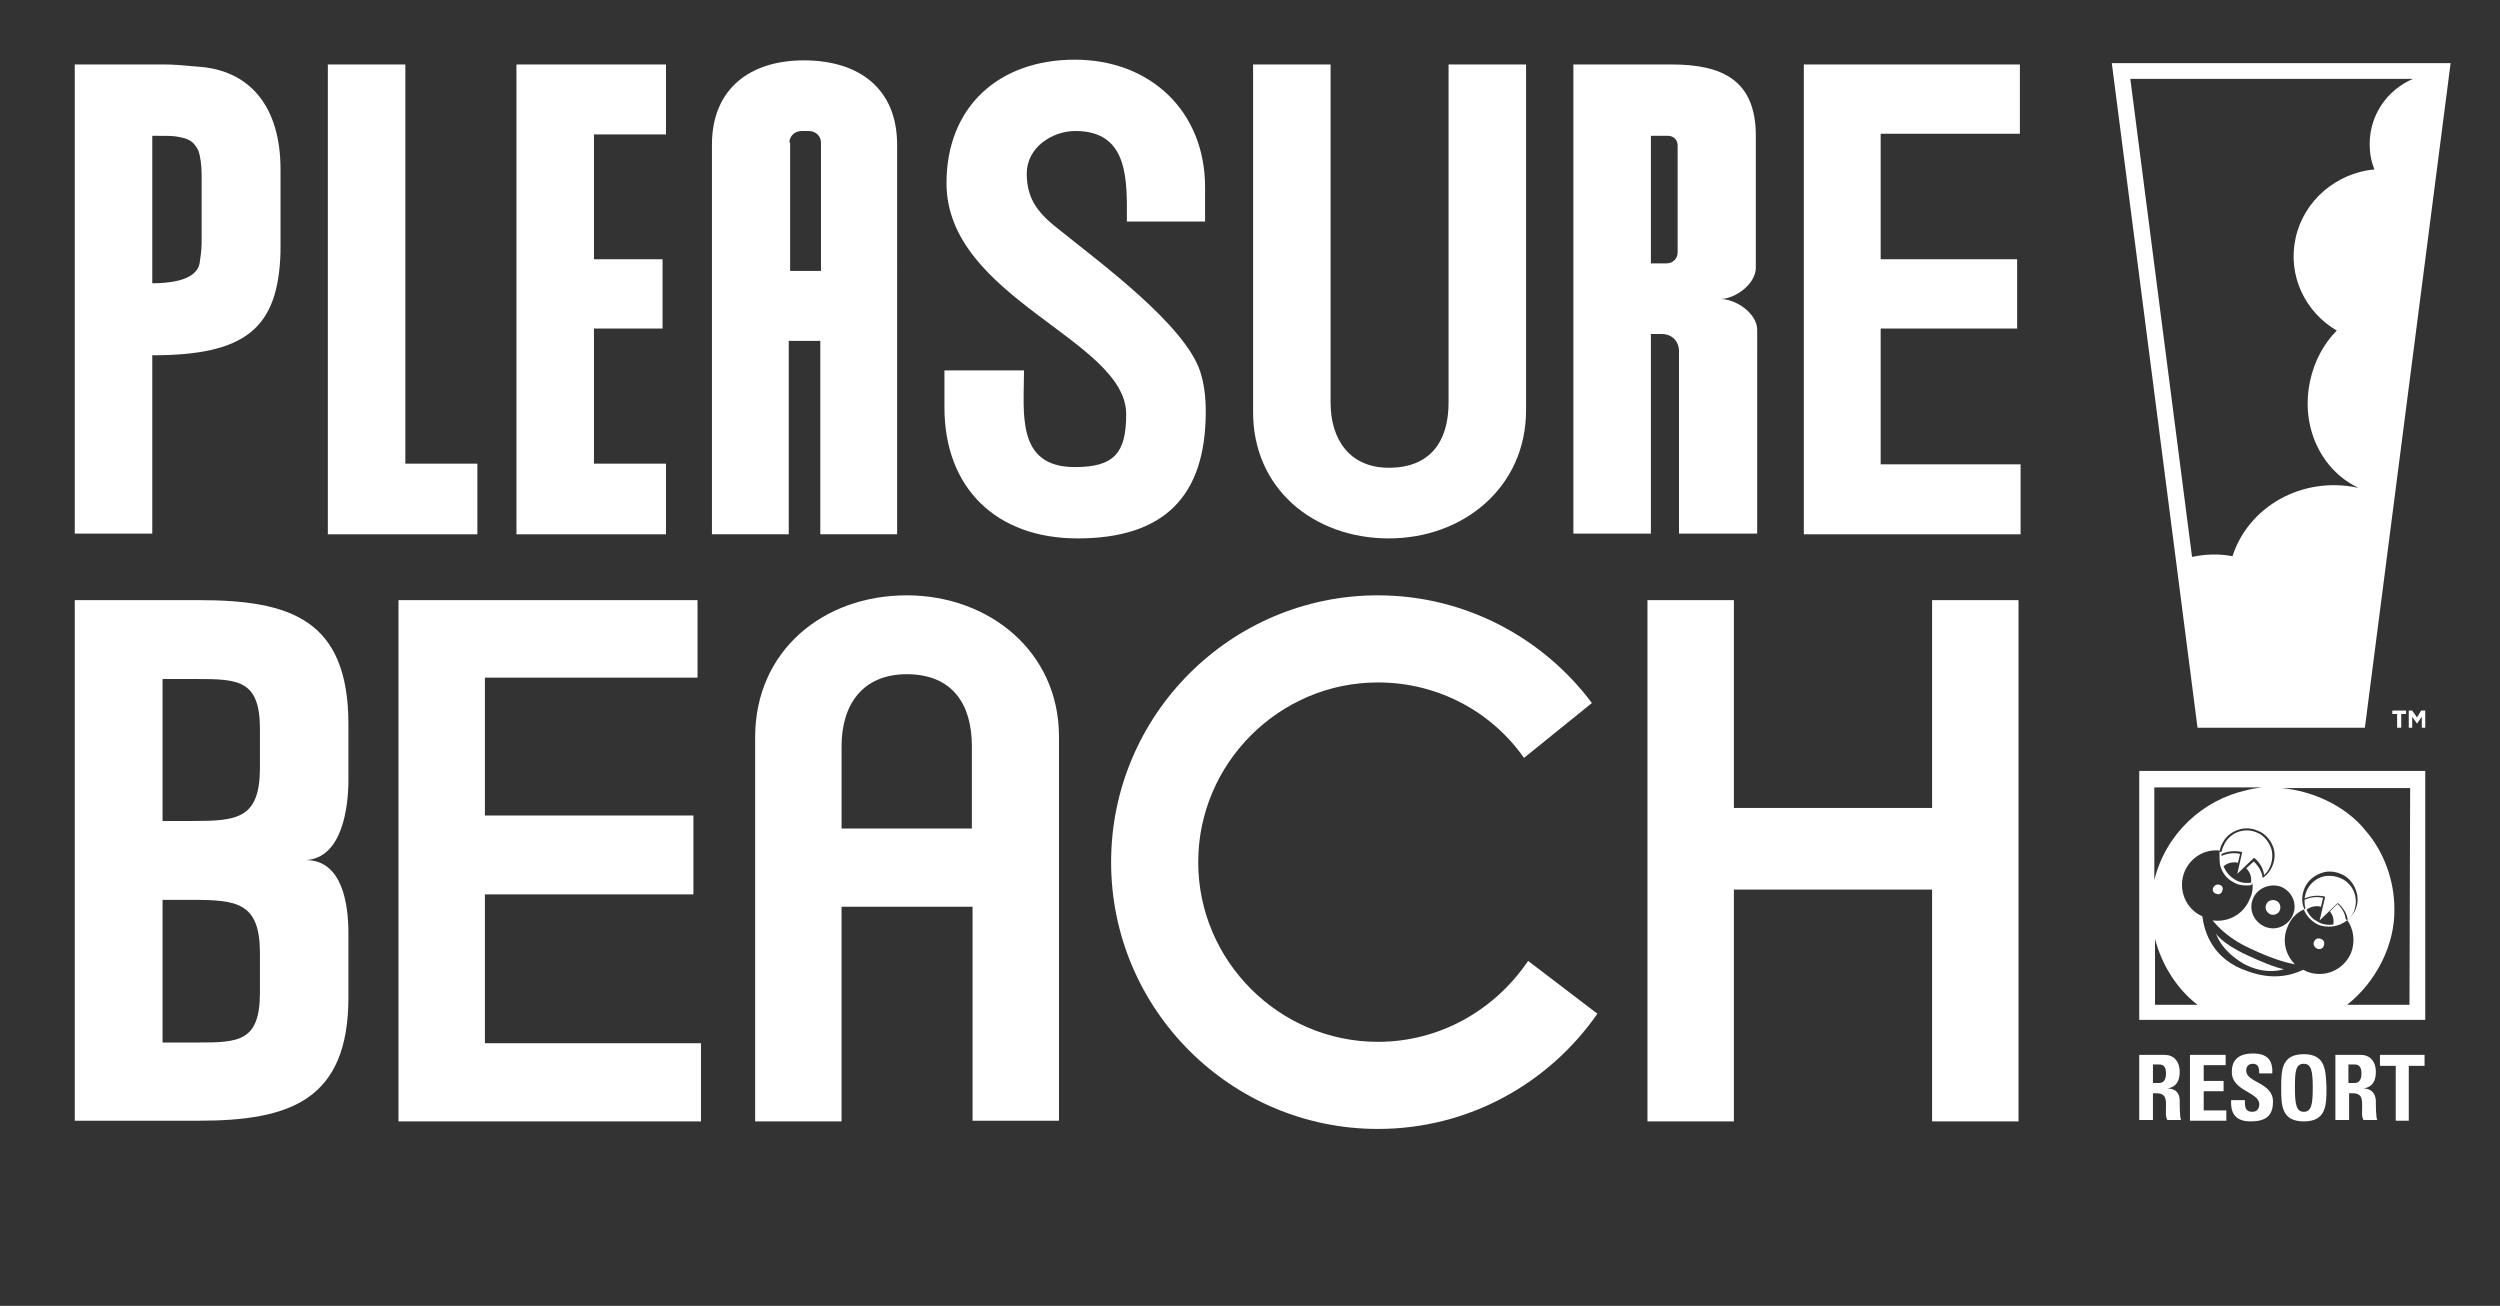
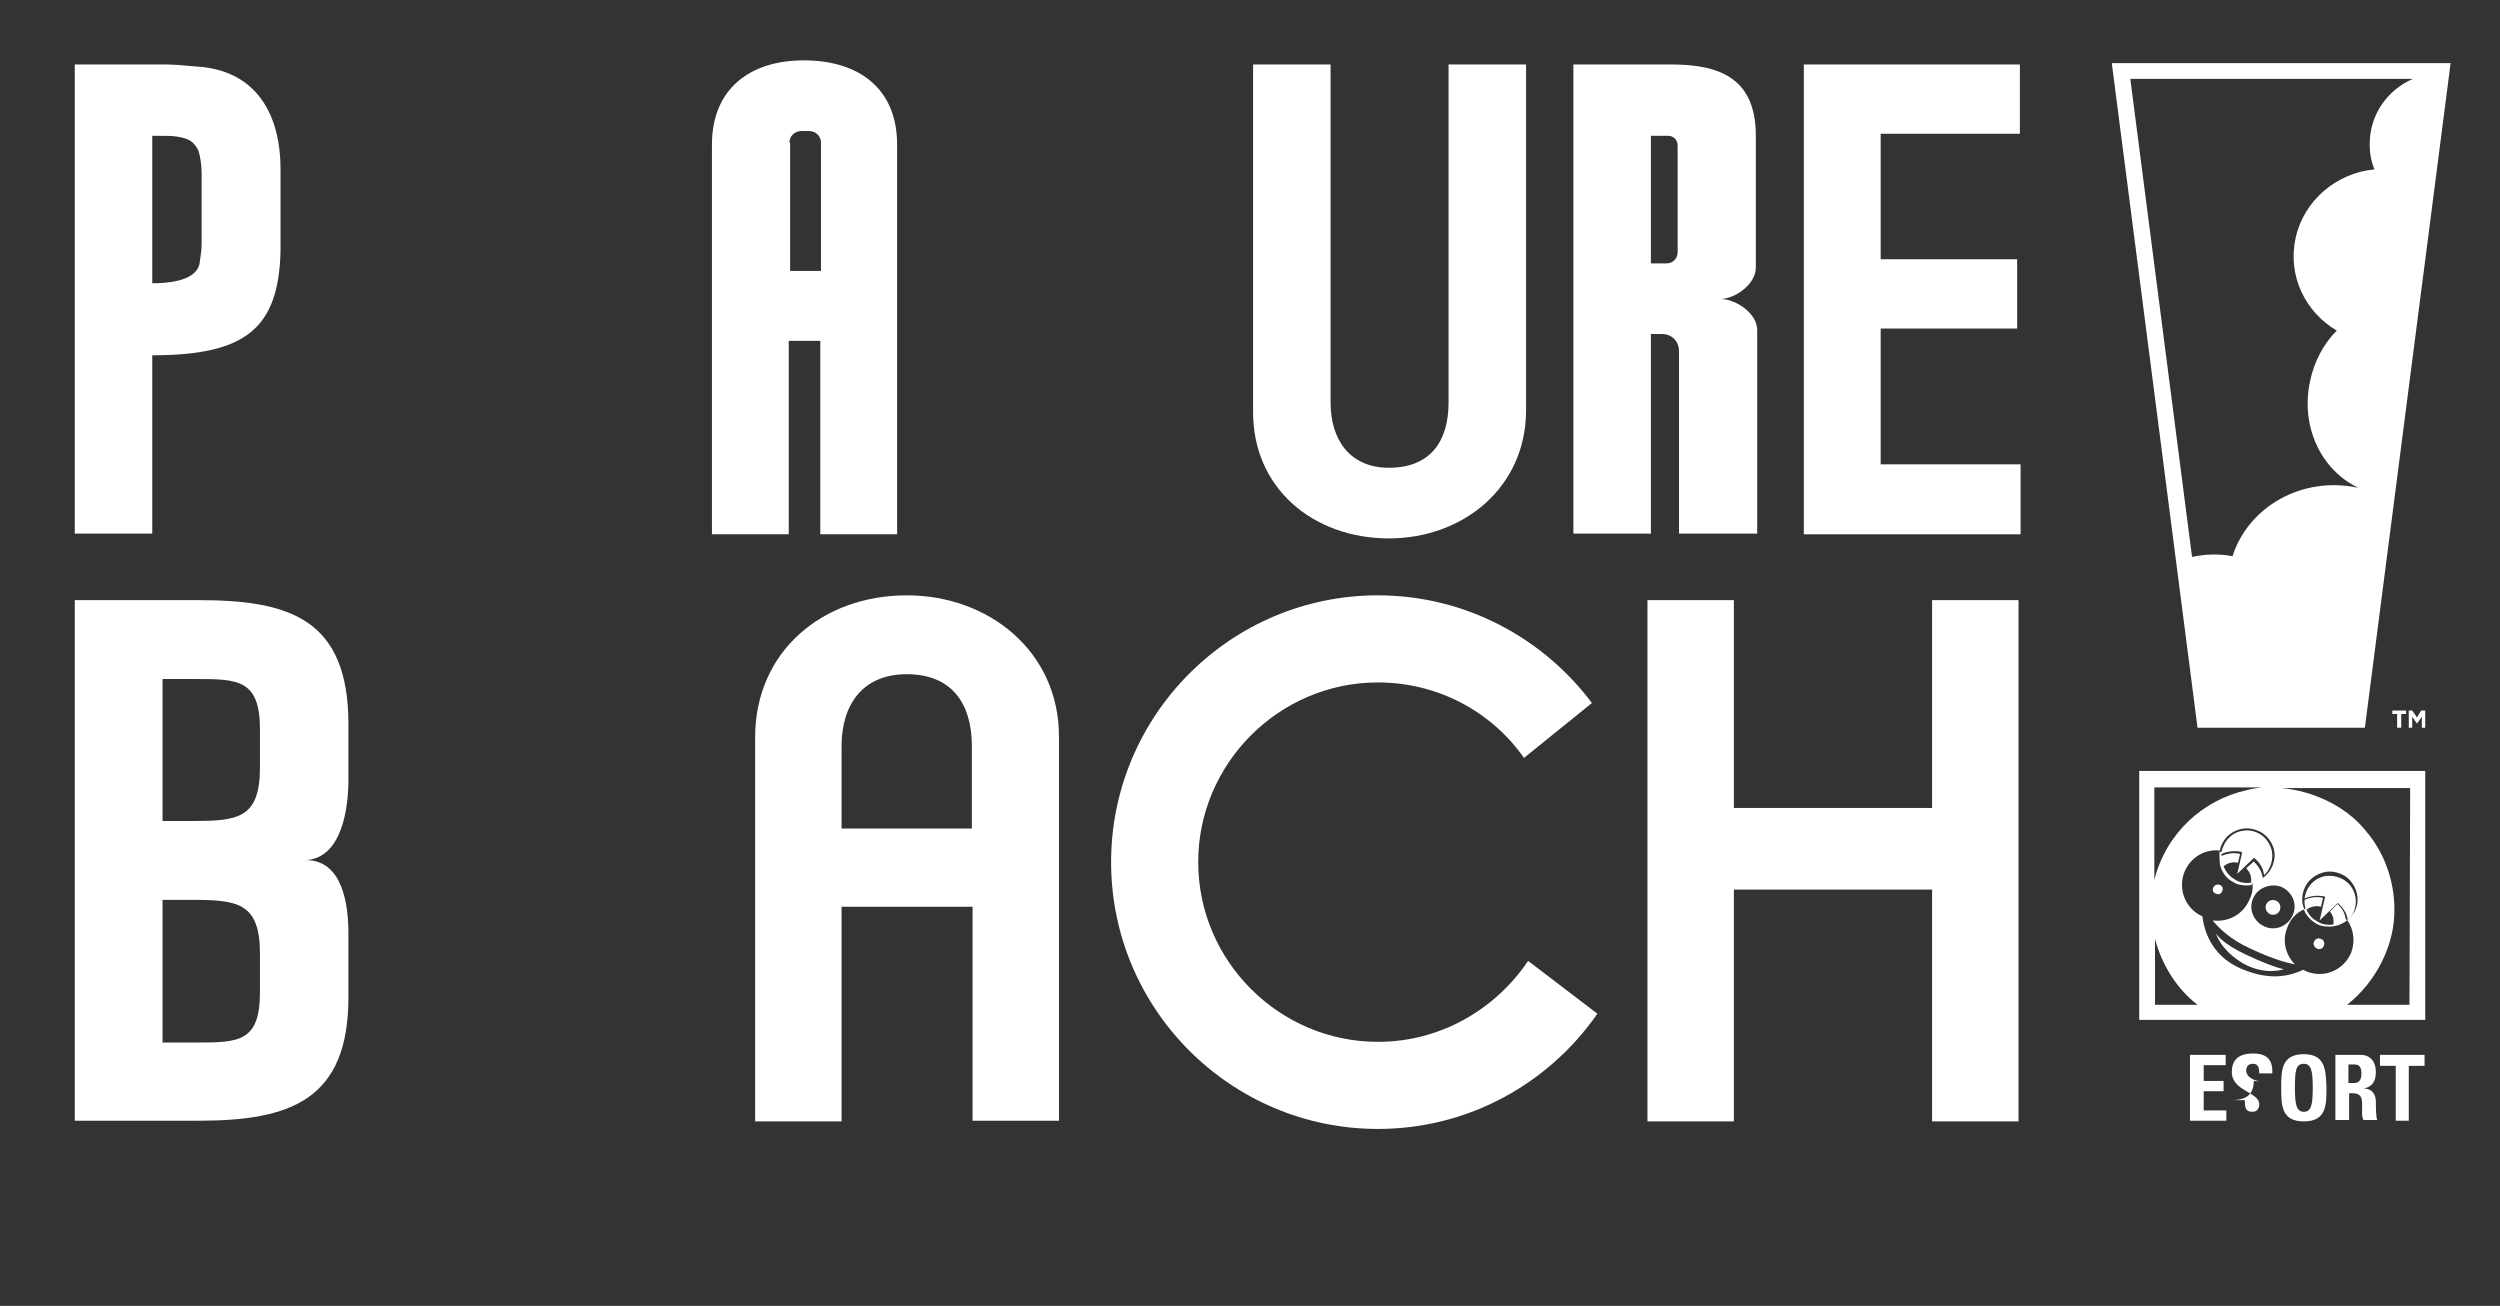
<svg xmlns="http://www.w3.org/2000/svg" id="Layer_1" x="0px" y="0px" viewBox="0 0 364.5 190.4" style="enable-background:new 0 0 364.5 190.4;" xml:space="preserve">
  <rect x="0" y="0" width="364.5" height="190.4" fill="#333333" stroke="none" />
  <style type="text/css">	.st0{fill:#ffffff;}</style>
  <g>
    <polygon class="st0" points="350.1,106.1 350.1,104.1 350.8,104.1 350.8,103.6 348.8,103.6 348.8,104.1 349.5,104.1 349.5,106.1    " />
    <polygon class="st0" points="352.4,104.6 351.7,103.6 351.2,103.6 351.2,106.1 351.7,106.1 351.7,104.5 352.4,105.5 352.4,105.5   353.1,104.5 353.1,106.1 353.6,106.1 353.6,103.6 353,103.6  " />
-     <path class="st0" d="M316,158.7L316,158.7c1.3-0.2,1.8-1.1,1.8-2.4c0-1.6-0.9-2.5-2.2-2.5h-3.7v9.5h2v-3.9h0.5c1.5,0,1.4,1,1.4,2.1  c0,0.6-0.1,1.3,0.2,1.8h2c-0.2-0.4-0.2-2.2-0.2-2.8C317.8,158.8,316.5,158.7,316,158.7z M314.8,157.9h-0.9v-2.7h0.9  c0.6,0,1,0.3,1,1.3C315.8,157.2,315.6,157.9,314.8,157.9z" />
    <polygon class="st0" points="321.3,159.1 324.2,159.1 324.2,157.6 321.3,157.6 321.3,155.3 324.5,155.3 324.5,153.8 319.3,153.8   319.3,163.4 324.6,163.4 324.6,161.9 321.3,161.9  " />
-     <path class="st0" d="M327.5,156.1c0-0.7,0.4-1,1-1c0.8,0,0.9,0.7,0.9,1.4h1.9c0.1-2-0.8-2.9-2.8-2.9c-2.4,0-3.1,1.2-3.1,2.7  c0,2.8,4,2.9,4,4.7c0,0.6-0.3,1.1-1,1.1c-1.1,0-1.1-0.8-1.1-1.7h-2c-0.1,1.6,0.4,3.1,2.8,3.1c1.5,0,3.3-0.3,3.3-2.8  C331.5,157.8,327.5,157.9,327.5,156.1z" />
+     <path class="st0" d="M327.5,156.1c0-0.7,0.4-1,1-1c0.8,0,0.9,0.7,0.9,1.4h1.9c0.1-2-0.8-2.9-2.8-2.9c-2.4,0-3.1,1.2-3.1,2.7  c0,2.8,4,2.9,4,4.7c0,0.6-0.3,1.1-1,1.1c-1.1,0-1.1-0.8-1.1-1.7h-2c1.5,0,3.3-0.3,3.3-2.8  C331.5,157.8,327.5,157.9,327.5,156.1z" />
    <path class="st0" d="M335.9,153.7c-3.3,0-3.3,2.4-3.3,4.9s0,4.9,3.3,4.9s3.3-2.4,3.3-4.9C339.1,156.1,339.1,153.7,335.9,153.7z   M335.9,162.1c-1.1,0-1.3-1.1-1.3-3.5s0.1-3.5,1.3-3.5c1.1,0,1.3,1.1,1.3,3.5S337,162.1,335.9,162.1z" />
    <path class="st0" d="M344.6,158.7L344.6,158.7c1.3-0.2,1.8-1.1,1.8-2.4c0-1.6-0.9-2.5-2.2-2.5h-3.7v9.5h2v-3.9h0.5  c1.5,0,1.4,1,1.4,2.1c0,0.6-0.1,1.3,0.2,1.8h2c-0.2-0.4-0.2-2.2-0.2-2.8C346.3,158.8,345,158.7,344.6,158.7z M343.3,157.9h-0.9  v-2.7h0.9c0.6,0,1,0.3,1,1.3C344.3,157.2,344.1,157.9,343.3,157.9z" />
    <polygon class="st0" points="347,155.4 349.3,155.4 349.3,163.4 351.2,163.4 351.2,155.4 353.5,155.4 353.5,153.8 347,153.8  " />
    <path class="st0" d="M22.2,51.8c13.6,0,18.4-3.9,18.7-15.1v-12c0-9.2-4.5-14.6-12.3-15c-2.1-0.2-3.5-0.3-4.5-0.3H10.9v68.4h11.3  V51.8z M22.2,19.8c2.3,0,2.8,0,3.5,0.1c1.9,0.3,2.5,0.7,3.2,2c0.3,0.8,0.5,2.2,0.5,3.5v10c0,1.2-0.2,2.2-0.3,3  c-0.5,2.7-5,2.9-6.9,2.9V19.8z" />
-     <polygon class="st0" points="69.6,67.6 59.1,67.6 59.1,9.4 47.8,9.4 47.8,77.9 69.6,77.9  " />
-     <polygon class="st0" points="97.1,67.6 86.6,67.6 86.6,47.9 96.6,47.9 96.6,37.8 86.6,37.8 86.6,19.6 97.1,19.6 97.1,9.4 75.3,9.4   75.3,77.9 97.1,77.9  " />
    <path class="st0" d="M115.1,49.7h4.5v28.2h11.2V21.1c0-8.3-5.7-12.3-13.6-12.3c-7.8,0-13.4,4.1-13.4,12.3v56.8H115V49.7H115.1z   M115.1,20.8c0-1,0.8-1.7,1.8-1.7h1c1,0,1.8,0.7,1.8,1.7v18.7h-4.5V20.8H115.1z" />
-     <path class="st0" d="M175.8,60c0-2-0.2-3.9-0.8-5.8c-2.2-6.8-14.6-15.9-20.3-20.5c-3.1-2.4-5-4.4-5-8.4c0-3.8,3.7-6.2,7.1-6.2  c7.9,0,7.5,7.4,7.5,13.2h11.4v-5c0-11.1-8-18.6-19-18.6s-18.7,6.8-18.7,18c0,16.8,26.2,22.8,26.2,33.7c0,5.7-1.8,7.7-7.5,7.7  c-8.6,0-7.4-7.9-7.4-14.1h-11.6v5.4c0,11.8,7.6,19.1,19.4,19.1C169.6,78.5,175.8,72.5,175.8,60z" />
    <path class="st0" d="M202.5,78.5c10.8,0,20-7.4,20-18.7V9.4h-11.3v49.3c0,5.7-2.7,9.5-8.7,9.5c-5.7,0-8.5-4.1-8.5-9.5V9.4h-11.3  v50.5C182.6,71.2,191.5,78.5,202.5,78.5z" />
    <path class="st0" d="M240.7,48.7h1.6c1.5,0,2.5,1.1,2.5,2.5v26.6h11.4V48.1c0-2.4-3.1-4.5-5.3-4.5c2.2-0.1,5.1-2.2,5.1-4.6V19.8  c0-8.2-5-10.4-12.3-10.4h-14.3v68.4h11.3L240.7,48.7L240.7,48.7z M240.7,19.8h2.5c0.8,0,1.4,0.6,1.4,1.4v15.6  c0,0.9-0.7,1.6-1.6,1.6h-2.3V19.8z" />
    <polygon class="st0" points="274.2,47.9 294.1,47.9 294.1,37.8 274.2,37.8 274.2,19.5 294.5,19.5 294.5,9.4 263,9.4 263,77.9   294.6,77.9 294.6,67.7 274.2,67.7  " />
    <path class="st0" d="M29,87.5H10.9v75.9H29c13.3,0,21.8-3,21.8-18v-9.3c0-4.1-0.8-10.7-6.2-10.7c5.3-0.3,6.2-7.7,6.2-11.7v-8.1  C50.8,90.3,42.3,87.5,29,87.5z M37.9,144.7c0,7.2-3.1,7.3-9.2,7.3h-5v-20.8H28c6.6,0,9.9,0.4,9.9,7.8L37.9,144.7z M37.9,111.9  c0,7.5-3.3,7.8-9.9,7.8h-4.3V99h4.9c6.1,0,9.3,0.1,9.3,7.3L37.9,111.9z" />
-     <polygon class="st0" points="70.7,130.4 101.1,130.4 101.1,118.9 70.7,118.9 70.7,98.8 101.7,98.8 101.7,87.5 58.1,87.5   58.1,163.5 102.2,163.5 102.2,152.1 70.7,152.1  " />
    <path class="st0" d="M132.2,86.8c-12.2,0-22.1,8.1-22.1,20.7v56h12.6v-31.3h19.1v31.2h12.6v-56C154.4,95,144.2,86.8,132.2,86.8z   M141.8,120.8h-19.1v-12c0-6.1,3.1-10.5,9.5-10.5c6.6,0,9.5,4.3,9.5,10.5v12H141.8z" />
    <polygon class="st0" points="281.7,117.8 252.8,117.8 252.8,87.5 240.2,87.5 240.2,163.5 252.8,163.5 252.8,129.7 281.7,129.7   281.7,163.5 294.3,163.5 294.3,87.5 281.7,87.5  " />
    <path class="st0" d="M200.9,151.9c-14.4,0-26.2-11.8-26.2-26.2s11.8-26.2,26.2-26.2c8.8,0,16.6,4.3,21.3,11l9.9-8  c-7.1-9.5-18.5-15.7-31.2-15.7c-21.5,0-38.9,17.5-38.9,38.9c0,21.5,17.5,38.9,38.9,38.9c13.2,0,24.9-6.6,32-16.8l-10.1-7.7  C218,147.2,210,151.9,200.9,151.9z" />
    <path class="st0" d="M311.9,148.7h41.7v-36.3h-41.7V148.7z M314.2,136.9c1,3.8,3.2,7.3,6.2,9.6h-6.2V136.9z M323.7,126.2  c0.3,1,0.9,1.9,1.9,2.4c0.6,0.4,1.3,0.5,2,0.5c0.2,0,0.5,0,0.7-0.1l0,0v-0.1l0,0l0,0v-0.1c0.1,0,0.2,0,0.3-0.1  c0.5-0.1,0.9-0.4,1.3-0.7c-0.1-0.8-0.5-1.6-1.3-2.4l-1.1,1c0.6,0.6,0.8,1.3,0.7,2.1c-0.8,0.1-1.7,0-2.4-0.5  c-0.7-0.4-1.3-1.1-1.6-1.9c0.6-0.5,1.4-0.7,2.1-0.5l0.3-1.3c-0.9-0.2-1.8-0.1-2.7,0.3c0-0.1,0-0.2,0-0.3c0.9-0.4,1.9-0.5,2.9-0.3  l0.1,0.1l-0.7,3.1l2.4-2.3h0.1c0.9,0.8,1.3,1.6,1.4,2.5c0.3-0.3,0.5-0.5,0.7-0.9c0.5-0.9,0.6-1.9,0.4-2.8c-0.3-1-0.9-1.8-1.7-2.3  c-0.7-0.4-1.5-0.6-2.3-0.5c-1.2,0.1-2.2,0.8-2.8,1.8c-0.2,0.4-0.4,0.8-0.5,1.3l0,0h-0.3c0.1-0.5,0.2-0.9,0.5-1.4  c0.6-1.1,1.7-1.8,3-2c0.9-0.1,1.7,0.1,2.5,0.5c0.9,0.5,1.6,1.4,1.9,2.4s0.1,2.1-0.4,3s-1.4,1.6-2.4,1.9c-0.3,0.1-0.3,0.1-0.3,0.1  c0.1,0.8,0,1.6-0.4,2.4c-0.9,2.2-3.1,3.4-5.4,3.1c0.9,1.1,2.6,2.8,5.5,4.1c3.4,1.6,5.4,2.1,6.5,2.3c-1.4-1.4-1.9-3.5-1.1-5.4  c0.5-1.3,1.3-2.1,2.4-2.6l0,0c0.3,0.8,0.9,1.5,1.7,2c0.6,0.4,1.3,0.5,2,0.5c0.9,0,1.8-0.3,2.6-0.9L342,134l0,0  c-0.1-0.8-0.5-1.6-1.2-2.2l-1.1,1.1c0.5,0.6,0.6,1.2,0.5,1.9c-0.8,0.1-1.7,0-2.4-0.5c-0.8-0.4-1.3-1.1-1.6-1.9l-0.2,0.2  c0,0,0,0-0.2-0.5c-0.3-1-0.1-2.1,0.4-3c0.6-1.1,1.8-1.8,3-2c0.9-0.1,1.7,0.1,2.5,0.5c1.9,1.1,2.7,3.8,1.4,5.6  c-0.6,0.8-0.8,0.9-0.9,0.9c1,1.4,1.2,3.2,0.6,4.8c-1.1,2.6-4,3.8-6.6,2.7c-0.1-0.1-0.2-0.1-0.4-0.2c-1.9,0.9-4.6,1.5-8.1,0.2  c-5.1-1.7-6.3-5.7-6.6-8c-2.5-1.1-3.6-4-2.6-6.5c0.9-2.1,2.9-3.3,5.1-3.1l0,0C323.6,125,323.6,125.6,323.7,126.2z M332.6,129.3  c1.6,0.7,2.4,2.5,1.7,4.1c-0.7,1.6-2.5,2.4-4.1,1.7s-2.4-2.5-1.7-4.1C329.1,129.5,331,128.7,332.6,129.3z M351.3,146.5h-9.1  c4.2-3.3,7-8.7,6.9-14c0-4.1-1.5-8.3-4.2-11.4c-2.8-3.5-7.6-5.8-12.3-6.2h18.8L351.3,146.5L351.3,146.5z M329.8,114.8  c-0.7,0.1-1.5,0.2-2.2,0.4c-6.4,1.4-11.8,6.3-13.5,13.1v-13.5H329.8z" />
    <path class="st0" d="M344.8,106.1l12.5-96.9h-49.4l12.5,96.9H344.8z M351.8,11.5c-3.7,1.6-6.3,5.2-6.3,9.5c0,1.3,0.2,2.5,0.7,3.7  c-5.5,0.5-10.3,4.5-11.5,10s1.4,10.8,6,13.5c-1.9,1.9-3.3,4.5-3.9,7.4c-1.4,6.6,1.6,12.9,7,15.5h-0.1c-8.1-1.7-15.9,2.8-18.2,10  c-2-0.4-4-0.3-5.9,0.1l-9-69.7L351.8,11.5z" />
    <path class="st0" d="M331,133.3c0.5,0.2,1.2,0,1.4-0.6c0.2-0.5,0-1.2-0.6-1.4c-0.5-0.2-1.2,0-1.4,0.6  C330.2,132.4,330.4,133,331,133.3z" />
    <path class="st0" d="M327.1,140.5c3.3,1.8,5.9,0.8,5.9,0.8s-1.2-0.1-5.3-2c-3.9-1.8-4.6-3.2-4.6-3.2S323.7,138.5,327.1,140.5z" />
    <path class="st0" d="M338.7,130.9c-0.9-0.2-1.9-0.1-2.7,0.3c0,0.4,0,0.7,0.1,1.1c0,0.1,0.1,0.3,0.1,0.4c0.6-0.5,1.4-0.7,2.2-0.5  L338.7,130.9z" />
    <path class="st0" d="M322.7,129.4c-0.2,0.4,0,0.8,0.4,0.9c0.4,0.2,0.8,0,0.9-0.4c0.2-0.4,0-0.8-0.4-0.9  C323.3,128.9,322.9,129,322.7,129.4z" />
    <path class="st0" d="M337.8,138.3c0.4,0.2,0.9,0,1-0.4c0.2-0.4,0-0.9-0.4-1c-0.4-0.2-0.9,0-1,0.4  C337.2,137.6,337.4,138.1,337.8,138.3z" />
    <path class="st0" d="M341.6,128.2c-0.6-0.3-1.2-0.5-1.9-0.5c-0.1,0-0.3,0-0.4,0c-1.2,0.1-2.2,0.8-2.8,1.8l0,0  c-0.3,0.5-0.4,1-0.5,1.5c0.9-0.4,1.9-0.5,2.9-0.3l0.1,0.1l-0.8,3.4l2.6-2.5h0.1c0.7,0.6,1.3,1.5,1.4,2.4c0.3-0.2,0.5-0.5,0.7-0.8  C344,131.5,343.4,129.2,341.6,128.2z" />
  </g>
</svg>